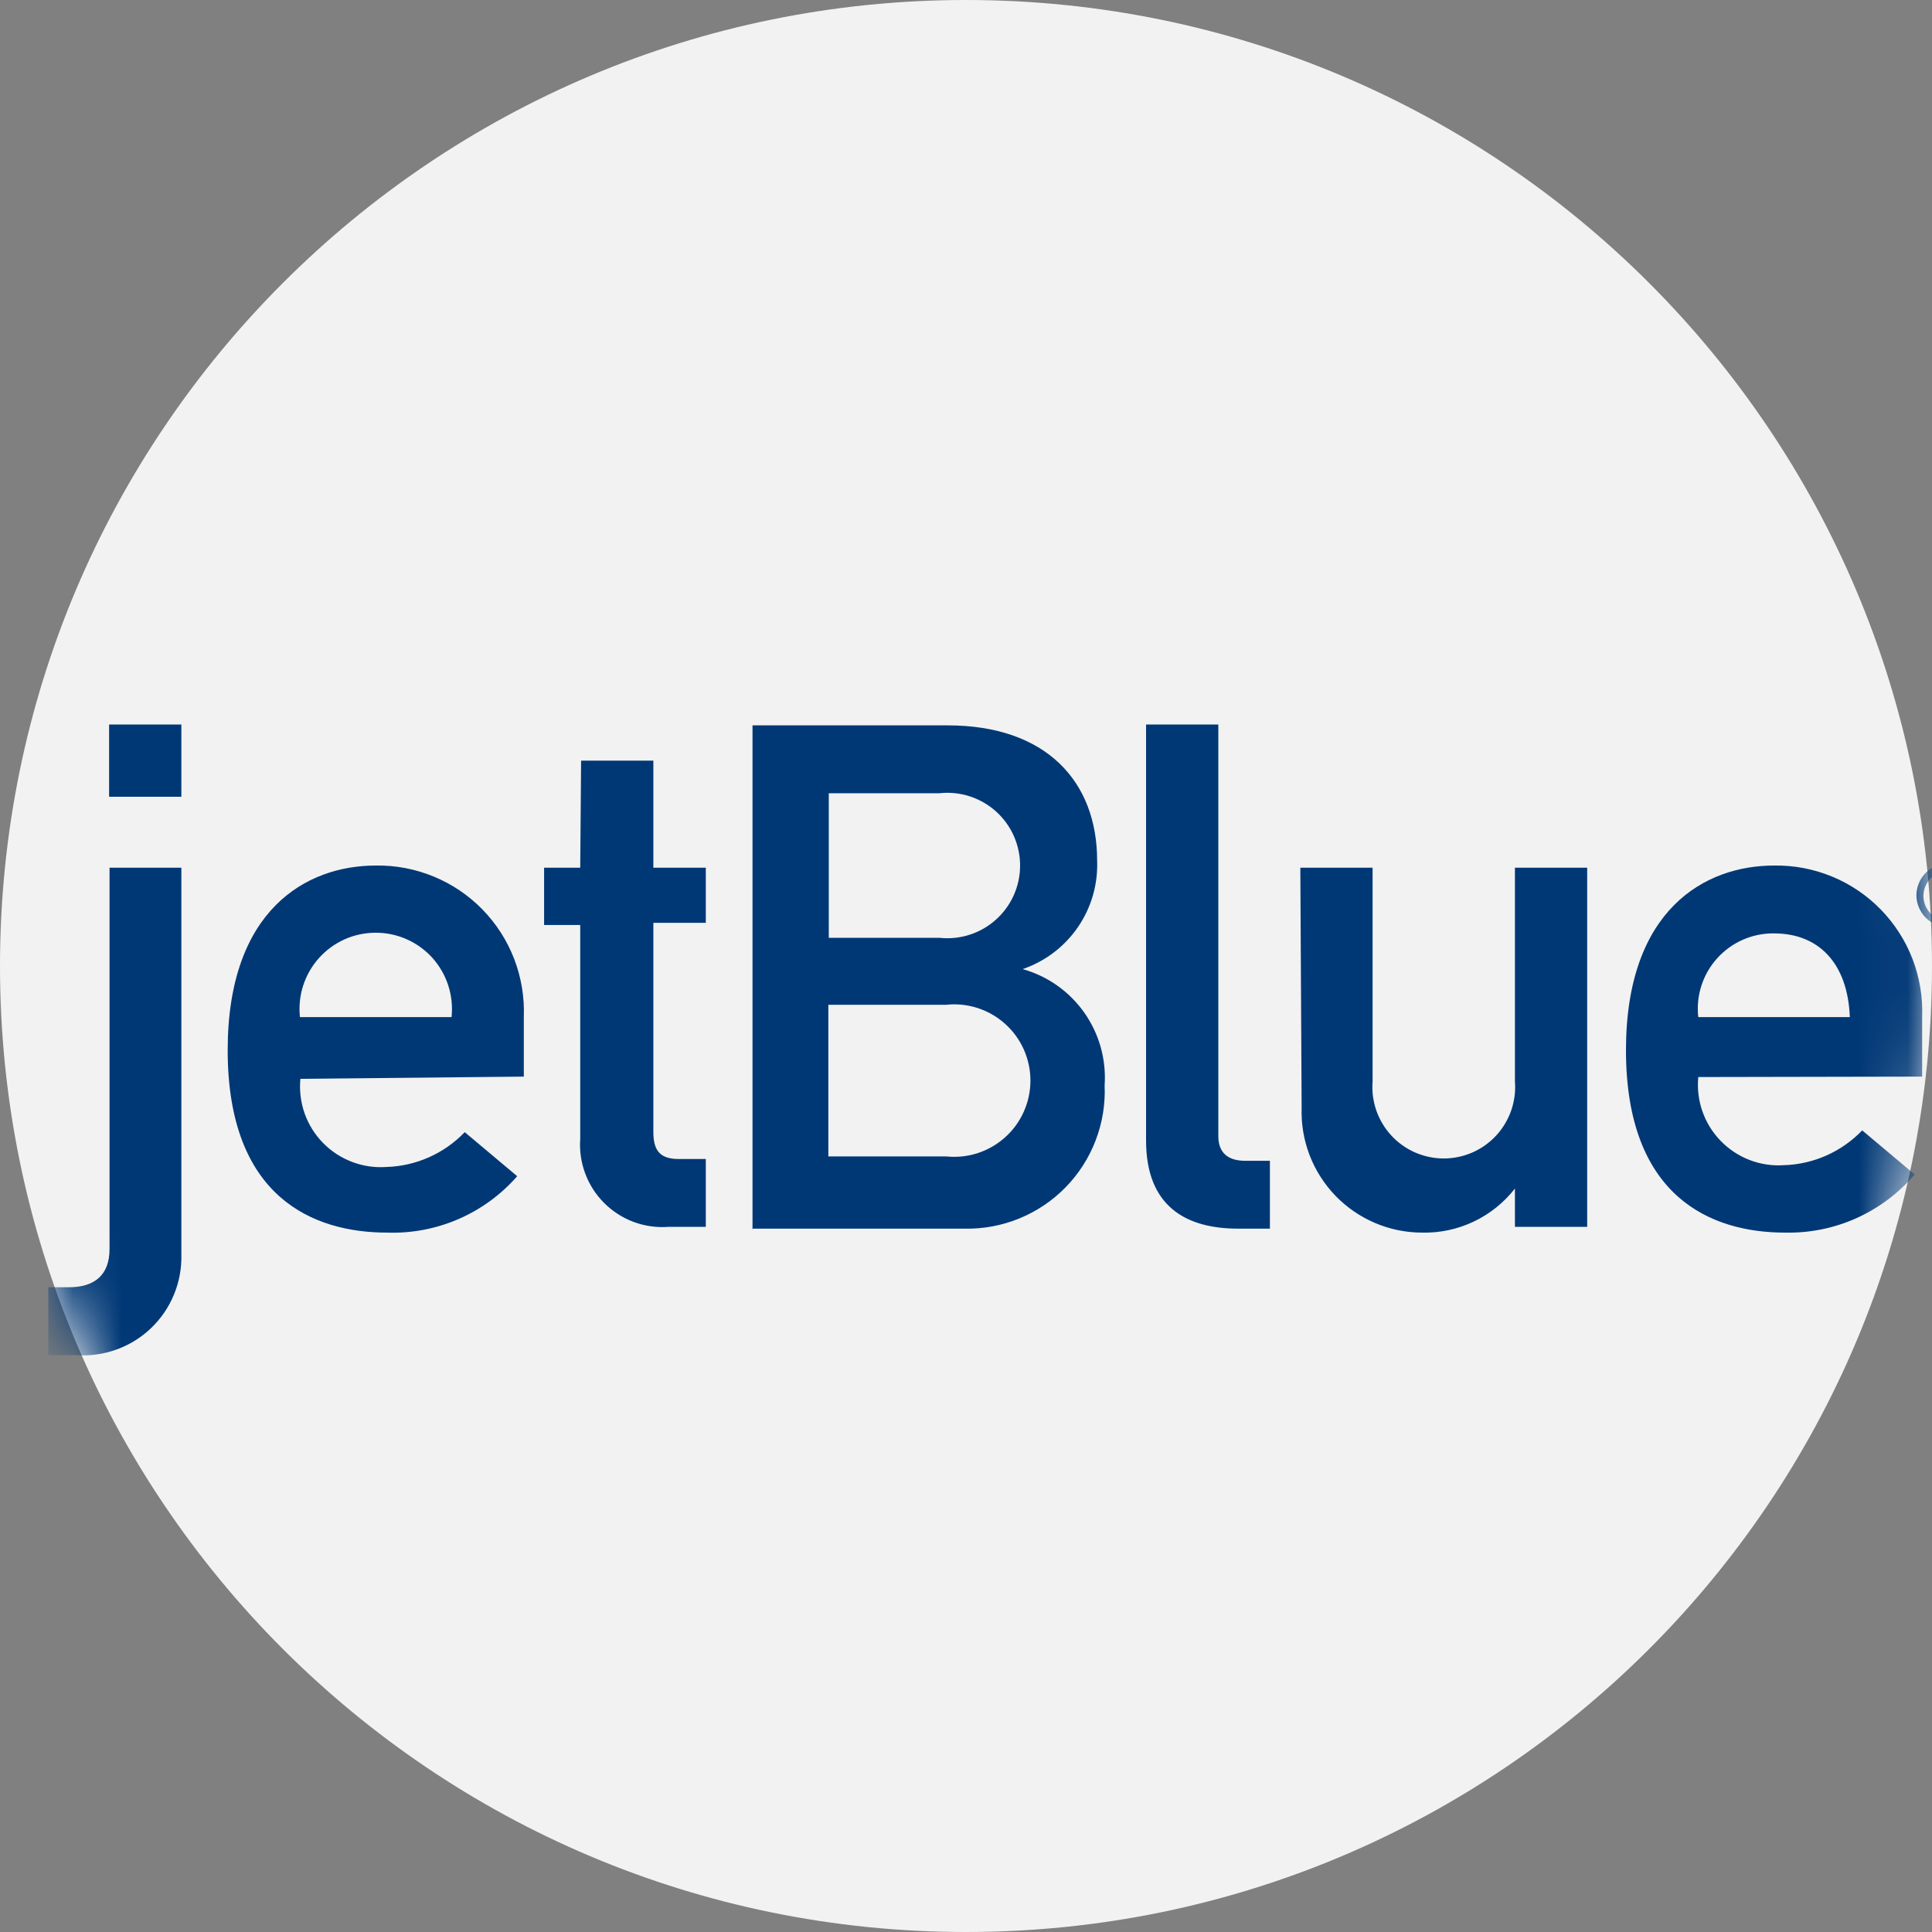
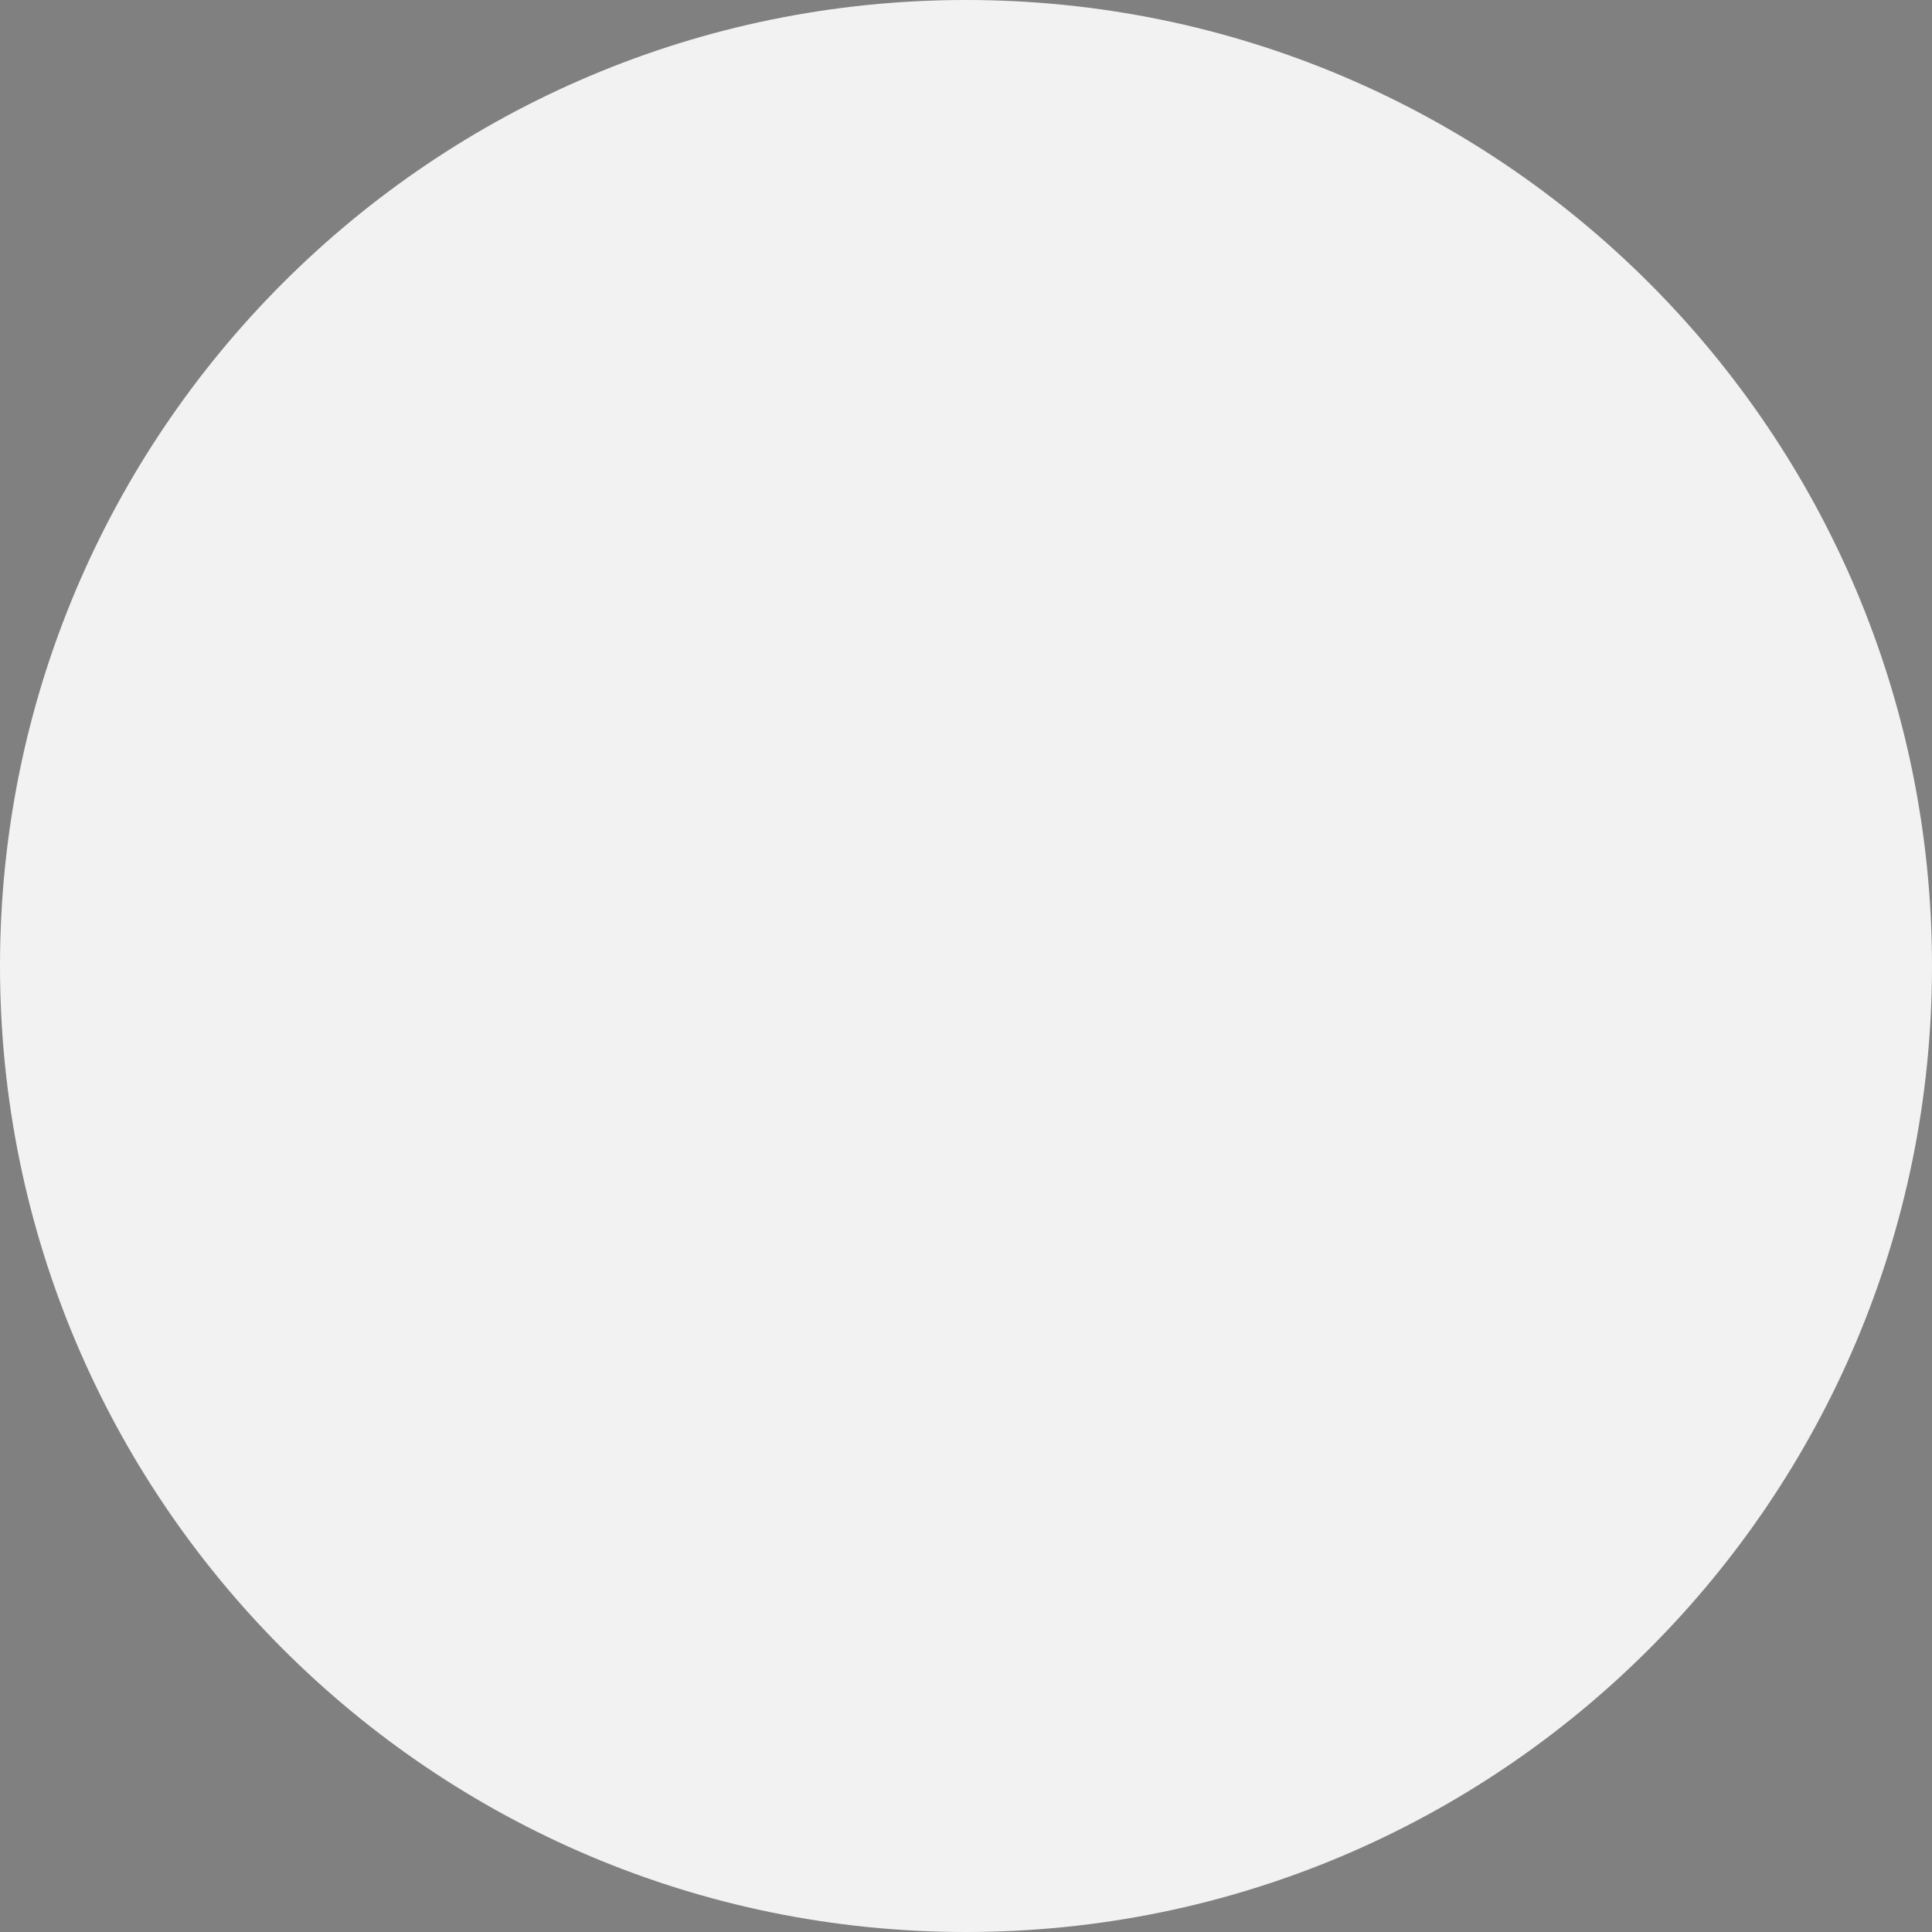
<svg xmlns="http://www.w3.org/2000/svg" width="40" height="40" viewBox="0 0 40 40" fill="none">
  <rect x="0" y="0" width="40" height="40" fill="#808080" stroke="none" />
  <path fill-rule="evenodd" clip-rule="evenodd" d="M20 40C31.046 40 40 31.046 40 20C40 8.954 31.046 0 20 0C8.954 0 0 8.954 0 20C0 31.046 8.954 40 20 40Z" fill="#F2F2F2" />
  <mask id="mask0" mask-type="alpha" maskUnits="userSpaceOnUse" x="0" y="0" width="40" height="40">
-     <path fill-rule="evenodd" clip-rule="evenodd" d="M20 40C31.046 40 40 31.046 40 20C40 8.954 31.046 0 20 0C8.954 0 0 8.954 0 20C0 31.046 8.954 40 20 40Z" fill="#F2F2F2" />
-   </mask>
+     </mask>
  <g mask="url(#mask0)">
-     <path d="M2.259 17.965H3.755V25.976C3.762 26.259 3.71 26.541 3.602 26.802C3.495 27.064 3.333 27.3 3.129 27.496C2.925 27.692 2.682 27.843 2.416 27.939C2.15 28.036 1.866 28.076 1.584 28.057H1V26.651H1.429C1.94 26.651 2.268 26.414 2.268 25.858V17.965H2.259ZM2.259 15H3.755V16.496H2.259V15ZM6.21 21.058C6.186 20.838 6.209 20.615 6.277 20.404C6.345 20.194 6.457 19.999 6.605 19.834C6.753 19.669 6.934 19.538 7.136 19.447C7.339 19.357 7.558 19.311 7.779 19.311C8.001 19.311 8.22 19.357 8.422 19.447C8.625 19.538 8.806 19.669 8.954 19.834C9.102 19.999 9.213 20.194 9.281 20.404C9.349 20.615 9.372 20.838 9.349 21.058H6.21ZM10.845 22.29V21.058C10.861 20.648 10.793 20.239 10.646 19.855C10.499 19.472 10.275 19.123 9.988 18.829C9.701 18.535 9.357 18.303 8.977 18.147C8.597 17.991 8.19 17.913 7.779 17.92C6.347 17.92 4.714 18.832 4.714 21.743C4.714 24.79 6.484 25.52 8.016 25.52C8.524 25.537 9.028 25.441 9.494 25.239C9.959 25.037 10.374 24.734 10.708 24.352L9.622 23.44C9.196 23.884 8.613 24.143 7.998 24.161C7.756 24.178 7.513 24.142 7.287 24.055C7.06 23.969 6.855 23.834 6.686 23.661C6.516 23.487 6.387 23.279 6.306 23.05C6.226 22.821 6.196 22.577 6.219 22.336L10.845 22.29ZM12.031 15.748H13.527V17.965H14.613V19.106H13.527V23.44C13.527 23.85 13.692 23.996 14.057 23.996H14.613V25.401H13.838C13.594 25.419 13.348 25.384 13.119 25.299C12.889 25.213 12.681 25.079 12.508 24.906C12.335 24.733 12.201 24.525 12.116 24.295C12.03 24.066 11.995 23.821 12.013 23.577V19.151H11.265V17.965H12.013L12.031 15.748ZM19.586 20.803C19.806 20.779 20.029 20.802 20.24 20.87C20.451 20.938 20.645 21.05 20.81 21.198C20.975 21.346 21.107 21.527 21.197 21.729C21.287 21.932 21.334 22.151 21.334 22.372C21.334 22.594 21.287 22.813 21.197 23.015C21.107 23.218 20.975 23.399 20.81 23.547C20.645 23.695 20.451 23.806 20.24 23.875C20.029 23.943 19.806 23.965 19.586 23.942H17.15V20.803H19.586V20.803ZM15.571 25.438H19.969C20.358 25.446 20.744 25.374 21.104 25.227C21.463 25.08 21.789 24.861 22.061 24.583C22.333 24.305 22.545 23.974 22.684 23.611C22.823 23.249 22.887 22.861 22.87 22.473C22.907 21.937 22.759 21.406 22.45 20.967C22.141 20.528 21.69 20.209 21.173 20.064C21.638 19.905 22.038 19.601 22.316 19.197C22.594 18.793 22.734 18.309 22.715 17.819C22.715 16.177 21.657 15.018 19.622 15.018H15.58V25.456L15.571 25.438ZM19.449 16.423C19.659 16.4 19.872 16.421 20.074 16.486C20.275 16.551 20.461 16.657 20.619 16.798C20.776 16.939 20.903 17.112 20.989 17.305C21.075 17.499 21.12 17.708 21.12 17.92C21.12 18.131 21.075 18.341 20.989 18.534C20.903 18.727 20.776 18.9 20.619 19.041C20.461 19.182 20.275 19.289 20.074 19.353C19.872 19.418 19.659 19.439 19.449 19.416H17.159V16.423H19.449ZM23.728 15H25.224V23.522C25.224 23.86 25.416 24.033 25.781 24.033H26.292V25.438H25.635C24.549 25.438 23.728 24.973 23.728 23.613V15ZM26.922 17.965H28.418V22.39C28.402 22.594 28.428 22.798 28.495 22.991C28.562 23.183 28.668 23.36 28.806 23.51C28.945 23.66 29.112 23.779 29.299 23.861C29.486 23.942 29.688 23.985 29.892 23.985C30.095 23.985 30.297 23.942 30.484 23.861C30.671 23.779 30.838 23.66 30.977 23.51C31.115 23.36 31.221 23.183 31.288 22.991C31.355 22.798 31.381 22.594 31.365 22.39V17.965H32.861V25.401H31.365V24.608C31.137 24.899 30.845 25.134 30.511 25.292C30.176 25.451 29.81 25.529 29.44 25.52C29.105 25.519 28.774 25.451 28.467 25.32C28.159 25.188 27.881 24.997 27.648 24.756C27.416 24.515 27.235 24.23 27.114 23.918C26.994 23.605 26.938 23.272 26.949 22.938L26.922 17.965ZM35.161 21.058C35.136 20.839 35.158 20.616 35.226 20.406C35.294 20.195 35.406 20.002 35.554 19.838C35.703 19.674 35.885 19.543 36.087 19.455C36.29 19.366 36.509 19.322 36.73 19.325C37.642 19.325 38.254 19.927 38.299 21.058H35.161V21.058ZM39.796 22.29V21.058C39.812 20.648 39.744 20.239 39.597 19.855C39.449 19.472 39.225 19.123 38.938 18.829C38.651 18.535 38.308 18.303 37.928 18.147C37.548 17.991 37.141 17.913 36.73 17.92C35.297 17.92 33.664 18.832 33.664 21.743C33.664 24.79 35.434 25.52 36.958 25.52C37.467 25.531 37.971 25.429 38.435 25.221C38.899 25.012 39.311 24.703 39.641 24.316L38.555 23.403C38.129 23.847 37.546 24.106 36.931 24.124C36.69 24.14 36.448 24.103 36.222 24.016C35.997 23.929 35.793 23.794 35.624 23.62C35.456 23.447 35.327 23.239 35.247 23.011C35.167 22.783 35.138 22.54 35.161 22.299L39.796 22.29Z" fill="#003876" />
-     <path fill-rule="evenodd" clip-rule="evenodd" d="M40.343 17.874C40.518 17.877 40.685 17.948 40.808 18.072C40.931 18.197 41 18.365 41 18.54C41 18.714 40.931 18.881 40.808 19.005C40.684 19.128 40.517 19.197 40.343 19.197C40.168 19.197 40 19.128 39.875 19.005C39.751 18.882 39.679 18.715 39.677 18.54C39.677 18.363 39.747 18.194 39.872 18.069C39.997 17.944 40.166 17.874 40.343 17.874V17.874ZM40.863 18.54C40.861 18.438 40.829 18.338 40.771 18.254C40.713 18.169 40.631 18.104 40.536 18.066C40.441 18.028 40.336 18.019 40.236 18.04C40.136 18.061 40.044 18.112 39.972 18.185C39.9 18.258 39.852 18.351 39.832 18.451C39.813 18.552 39.824 18.656 39.864 18.75C39.903 18.845 39.97 18.926 40.055 18.982C40.14 19.039 40.241 19.069 40.343 19.069C40.413 19.072 40.482 19.06 40.547 19.034C40.612 19.009 40.671 18.969 40.72 18.92C40.769 18.87 40.807 18.81 40.832 18.745C40.856 18.68 40.867 18.61 40.863 18.54V18.54Z" fill="#003876" />
-   </g>
+     </g>
</svg>